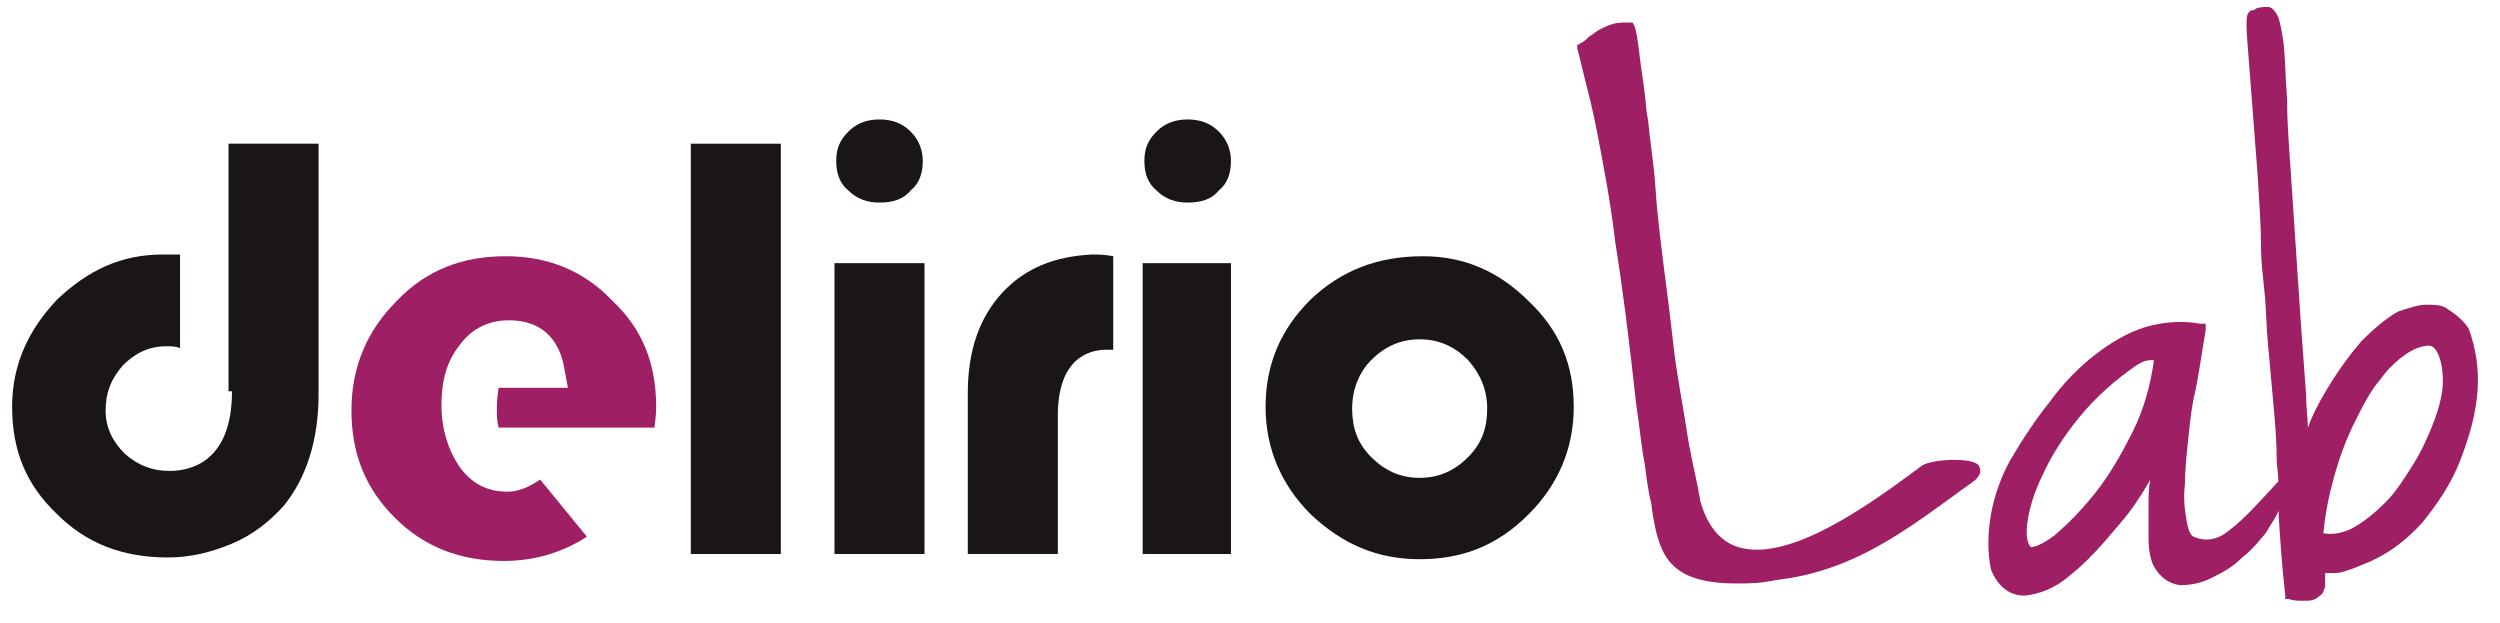
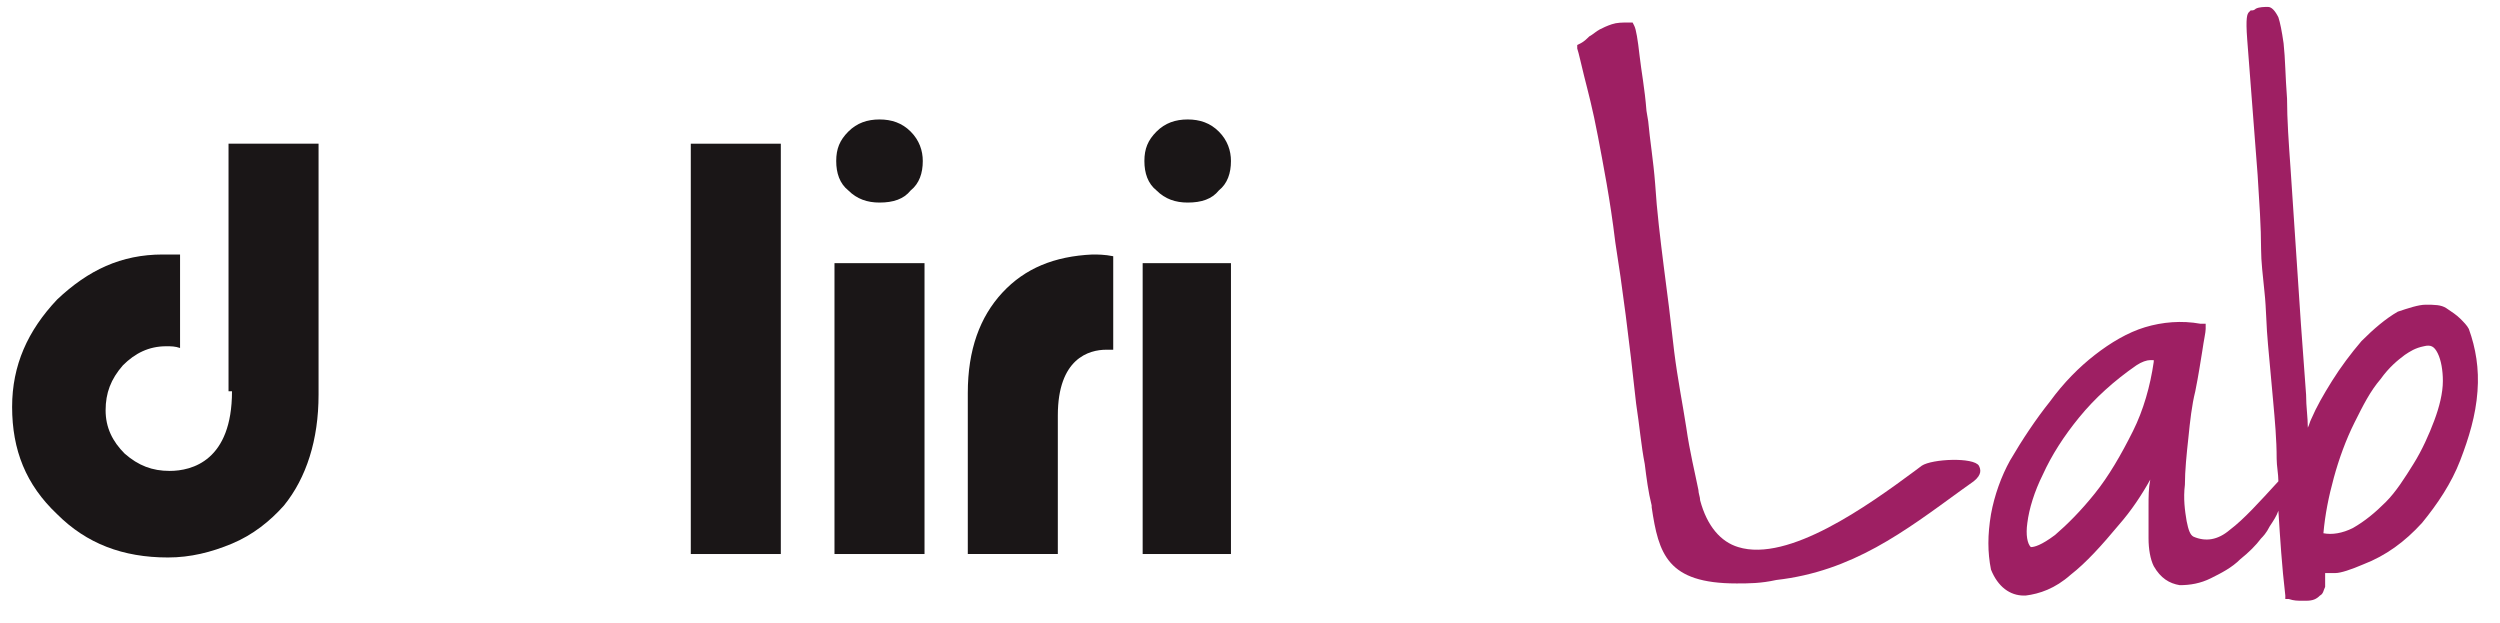
<svg xmlns="http://www.w3.org/2000/svg" version="1.1" id="Capa_1" x="0px" y="0px" viewBox="0 0 144.4 36" style="enable-background:new 0 0 144.4 36;" xml:space="preserve">
  <style type="text/css">
	.st0{fill:#1A1617;}
	.st1{fill:#9E1F63;}
</style>
  <title>LogoMB-Home</title>
  <g>
    <path class="st0" d="M13.4,22.6c0,4-2.3,4.6-3.6,4.6c-1,0-1.8-0.3-2.6-1c-0.7-0.7-1.1-1.5-1.1-2.5c0-1,0.3-1.8,1-2.6   c0.7-0.7,1.5-1.1,2.5-1.1c0.3,0,0.5,0,0.8,0.1v-5.4c-0.4,0-0.7,0-1,0c-2.4,0-4.3,0.9-6.1,2.6c-1.7,1.8-2.6,3.8-2.6,6.2   c0,2.5,0.8,4.5,2.6,6.2c1.7,1.7,3.8,2.5,6.4,2.5c1.3,0,2.5-0.3,3.7-0.8c1.2-0.5,2.2-1.3,3-2.2c1.3-1.6,2-3.8,2-6.4V8.3h-5.2V22.6z" />
-     <path class="st1" d="M29.2,14.8c-2.5,0-4.6,0.8-6.3,2.6c-1.7,1.7-2.6,3.8-2.6,6.3c0,2.5,0.8,4.5,2.5,6.2c1.7,1.7,3.8,2.5,6.3,2.5   c1.8,0,3.4-0.5,4.8-1.4l-2.7-3.3c-0.6,0.4-1.2,0.7-1.9,0.7c-1.2,0-2.1-0.5-2.8-1.5c-0.6-0.9-1-2.1-1-3.5c0-1.4,0.3-2.5,1-3.4   c0.7-1,1.7-1.5,2.9-1.5c1.8,0,2.9,1,3.2,2.8l0.2,1.1h-4c-0.1,0.6-0.1,1.1-0.1,1.3c0,0.3,0,0.6,0.1,1h9c0.1-0.7,0.1-1.1,0.1-1.2   c0-2.5-0.8-4.5-2.5-6.1C33.7,15.6,31.6,14.8,29.2,14.8z" />
    <rect x="39.9" y="8.3" class="st0" width="5.2" height="23.7" />
    <path class="st0" d="M70.4,7.6c-0.5-0.5-1.1-0.7-1.8-0.7c-0.7,0-1.3,0.2-1.8,0.7c-0.5,0.5-0.7,1-0.7,1.7c0,0.7,0.2,1.3,0.7,1.7   c0.5,0.5,1.1,0.7,1.8,0.7c0.8,0,1.4-0.2,1.8-0.7c0.5-0.4,0.7-1,0.7-1.7C71.1,8.7,70.9,8.1,70.4,7.6z" />
    <path class="st0" d="M52.6,7.6c-0.5-0.5-1.1-0.7-1.8-0.7c-0.7,0-1.3,0.2-1.8,0.7c-0.5,0.5-0.7,1-0.7,1.7c0,0.7,0.2,1.3,0.7,1.7   c0.5,0.5,1.1,0.7,1.8,0.7c0.8,0,1.4-0.2,1.8-0.7c0.5-0.4,0.7-1,0.7-1.7C53.3,8.7,53.1,8.1,52.6,7.6z" />
    <rect x="48.2" y="15.2" class="st0" width="5.2" height="16.8" />
    <path class="st0" d="M57.9,16.9c-1.3,1.4-2,3.3-2,5.8V32h5.2V24c0-3.3,1.8-3.8,2.8-3.8c0.1,0,0.3,0,0.4,0v-5.4   c-0.5-0.1-0.9-0.1-1.2-0.1C60.9,14.8,59.2,15.5,57.9,16.9z" />
    <rect x="66" y="15.2" class="st0" width="5.1" height="16.8" />
-     <path class="st0" d="M88.3,17.4c-1.7-1.7-3.7-2.6-6.1-2.6c-2.6,0-4.7,0.8-6.5,2.5c-1.7,1.7-2.6,3.7-2.6,6.2c0,2.4,0.9,4.5,2.6,6.2   c1.8,1.7,3.8,2.6,6.3,2.6c2.5,0,4.5-0.8,6.3-2.6c1.7-1.7,2.6-3.8,2.6-6.2C90.9,21.1,90.1,19.1,88.3,17.4z M84.8,26.4   c-0.8,0.8-1.7,1.2-2.8,1.2c-1.1,0-2-0.4-2.8-1.2c-0.8-0.8-1.1-1.7-1.1-2.8c0-1.1,0.4-2.1,1.1-2.8c0.8-0.8,1.7-1.2,2.8-1.2   c1.1,0,2,0.4,2.8,1.2c0.7,0.8,1.1,1.7,1.1,2.8C85.9,24.7,85.6,25.6,84.8,26.4z" />
    <g>
      <path class="st1" d="M142.6,19c-0.1-0.2-0.3-0.4-0.5-0.6c-0.2-0.2-0.5-0.4-0.8-0.6c-0.3-0.2-0.7-0.2-1.2-0.2c-0.4,0-1,0.2-1.6,0.4    c-0.7,0.4-1.4,1-2.1,1.7c-0.6,0.7-1.2,1.5-1.7,2.3c-0.5,0.8-0.9,1.5-1.2,2.2c-0.1,0.2-0.1,0.3-0.2,0.5c0-0.6-0.1-1.2-0.1-1.9    l-0.3-4.1c-0.1-1.5-0.2-3-0.3-4.5c-0.1-1.5-0.2-3-0.3-4.5c-0.1-1.4-0.2-2.8-0.2-4c-0.1-1.3-0.1-2.3-0.2-3.2    c-0.1-0.7-0.2-1.2-0.3-1.5c-0.2-0.4-0.4-0.6-0.6-0.6c-0.2,0-0.5,0-0.7,0.1c-0.1,0.1-0.2,0.1-0.2,0.1l-0.1,0l-0.1,0.1    c-0.1,0.1-0.2,0.3-0.1,1.6l0.6,7.8c0.1,1.6,0.2,3,0.2,4.3c0,0.7,0.1,1.5,0.2,2.5c0.1,0.9,0.1,2,0.2,3c0.1,1.1,0.2,2.2,0.3,3.3    c0.1,1.1,0.2,2.2,0.2,3.3c0,0.4,0.1,0.9,0.1,1.3c-1.1,1.2-2,2.2-2.8,2.8c-0.7,0.6-1.4,0.7-2.1,0.4c-0.2-0.1-0.3-0.4-0.4-0.9    c-0.1-0.6-0.2-1.3-0.1-2.1c0-0.8,0.1-1.8,0.2-2.7c0.1-1,0.2-1.9,0.4-2.7c0.2-1,0.3-1.7,0.4-2.3c0.1-0.7,0.2-1.1,0.2-1.3l0-0.3    l-0.3,0c-1.1-0.2-2.2-0.1-3.2,0.2c-1,0.3-2,0.9-2.9,1.6c-0.9,0.7-1.8,1.6-2.6,2.7c-0.8,1-1.6,2.2-2.3,3.4c-0.5,0.9-0.9,2-1.1,3.1    c-0.2,1.2-0.2,2.2,0,3.2c0.4,1,1.1,1.5,1.9,1.5c0,0,0.1,0,0.1,0c0.8-0.1,1.7-0.4,2.6-1.2c0.9-0.7,1.8-1.7,2.8-2.9    c0.7-0.8,1.3-1.7,1.8-2.6c-0.1,0.5-0.1,1-0.1,1.5c0,0.6,0,1.3,0,1.9c0,0.6,0.1,1.2,0.3,1.6c0.4,0.7,0.9,1,1.5,1.1    c0.6,0,1.2-0.1,1.8-0.4c0.6-0.3,1.2-0.6,1.7-1.1c0.5-0.4,0.9-0.8,1.2-1.2c0.1-0.1,0.3-0.3,0.5-0.7c0.2-0.3,0.4-0.6,0.5-0.9    c0.1,1.6,0.2,3.2,0.4,4.9l0,0.2l0.2,0c0.3,0.1,0.5,0.1,0.8,0.1c0.1,0,0.1,0,0.2,0c0.4,0,0.6-0.1,0.8-0.3c0.2-0.1,0.2-0.3,0.3-0.5    c0-0.2,0-0.4,0-0.8c0.2,0,0.4,0,0.6,0c0.3,0,0.9-0.2,1.6-0.5c1.3-0.5,2.4-1.3,3.4-2.4c0.9-1.1,1.7-2.3,2.2-3.6    c0.5-1.3,0.9-2.6,1-4C143.2,21.3,143,20.1,142.6,19z M141.1,22c0,0.7-0.2,1.5-0.5,2.3c-0.3,0.8-0.7,1.7-1.2,2.5    c-0.5,0.8-1,1.6-1.6,2.2c-0.6,0.6-1.2,1.1-1.9,1.5c-0.6,0.3-1.2,0.4-1.7,0.3c0.1-1.1,0.3-2.1,0.6-3.2c0.3-1.1,0.7-2.2,1.2-3.2    c0.5-1,0.9-1.8,1.5-2.5c0.5-0.7,1-1.1,1.4-1.4l0,0c0.3-0.2,0.6-0.4,1.1-0.5c0.4-0.1,0.6,0,0.8,0.4C141,20.8,141.1,21.4,141.1,22z     M124.4,20.9c-0.2,1.4-0.6,2.8-1.2,4c-0.7,1.4-1.4,2.6-2.2,3.6c-0.8,1-1.6,1.8-2.3,2.4c-0.8,0.6-1.2,0.7-1.4,0.7    c-0.2-0.2-0.3-0.7-0.2-1.4c0.1-0.8,0.4-1.8,0.9-2.8c0.5-1.1,1.2-2.2,2.1-3.3c0.9-1.1,2-2.1,3.3-3c0.3-0.2,0.6-0.3,0.8-0.3H124.4z" />
      <path class="st1" d="M111,26.9l-0.4,0.3c-2.7,2-7.3,5.3-10.2,4.4c-1-0.3-1.8-1.2-2.2-2.7c0-0.2-0.1-0.4-0.1-0.6    c-0.2-1-0.5-2.2-0.7-3.6c-0.2-1.3-0.5-2.8-0.7-4.4c-0.2-1.8-0.4-3.4-0.6-4.9c-0.2-1.6-0.4-3.2-0.5-4.8c-0.1-1.3-0.3-2.5-0.4-3.6    l-0.1-0.6c-0.1-1.3-0.3-2.3-0.4-3.2c-0.1-0.9-0.2-1.5-0.3-1.7l-0.1-0.2l-0.2,0c-0.4,0-0.7,0-1,0.1c-0.3,0.1-0.5,0.2-0.7,0.3    c-0.2,0.1-0.4,0.3-0.6,0.4c-0.1,0.1-0.3,0.3-0.5,0.4l-0.2,0.1l0,0.2c0.1,0.3,0.2,0.8,0.4,1.6c0.2,0.8,0.5,1.9,0.8,3.5    c0.3,1.6,0.7,3.6,1,6.1c0.4,2.5,0.8,5.6,1.2,9.3c0.2,1.3,0.3,2.5,0.5,3.5c0.1,0.8,0.2,1.6,0.4,2.4c0,0,0,0.1,0,0.1    c0.4,2.7,0.9,4.4,4.9,4.4c0.7,0,1.4,0,2.3-0.2c4.4-0.5,7.4-2.8,10.7-5.2l0.7-0.5c0.5-0.4,0.4-0.7,0.3-0.9    C114,26.4,111.6,26.5,111,26.9z" />
    </g>
  </g>
</svg>